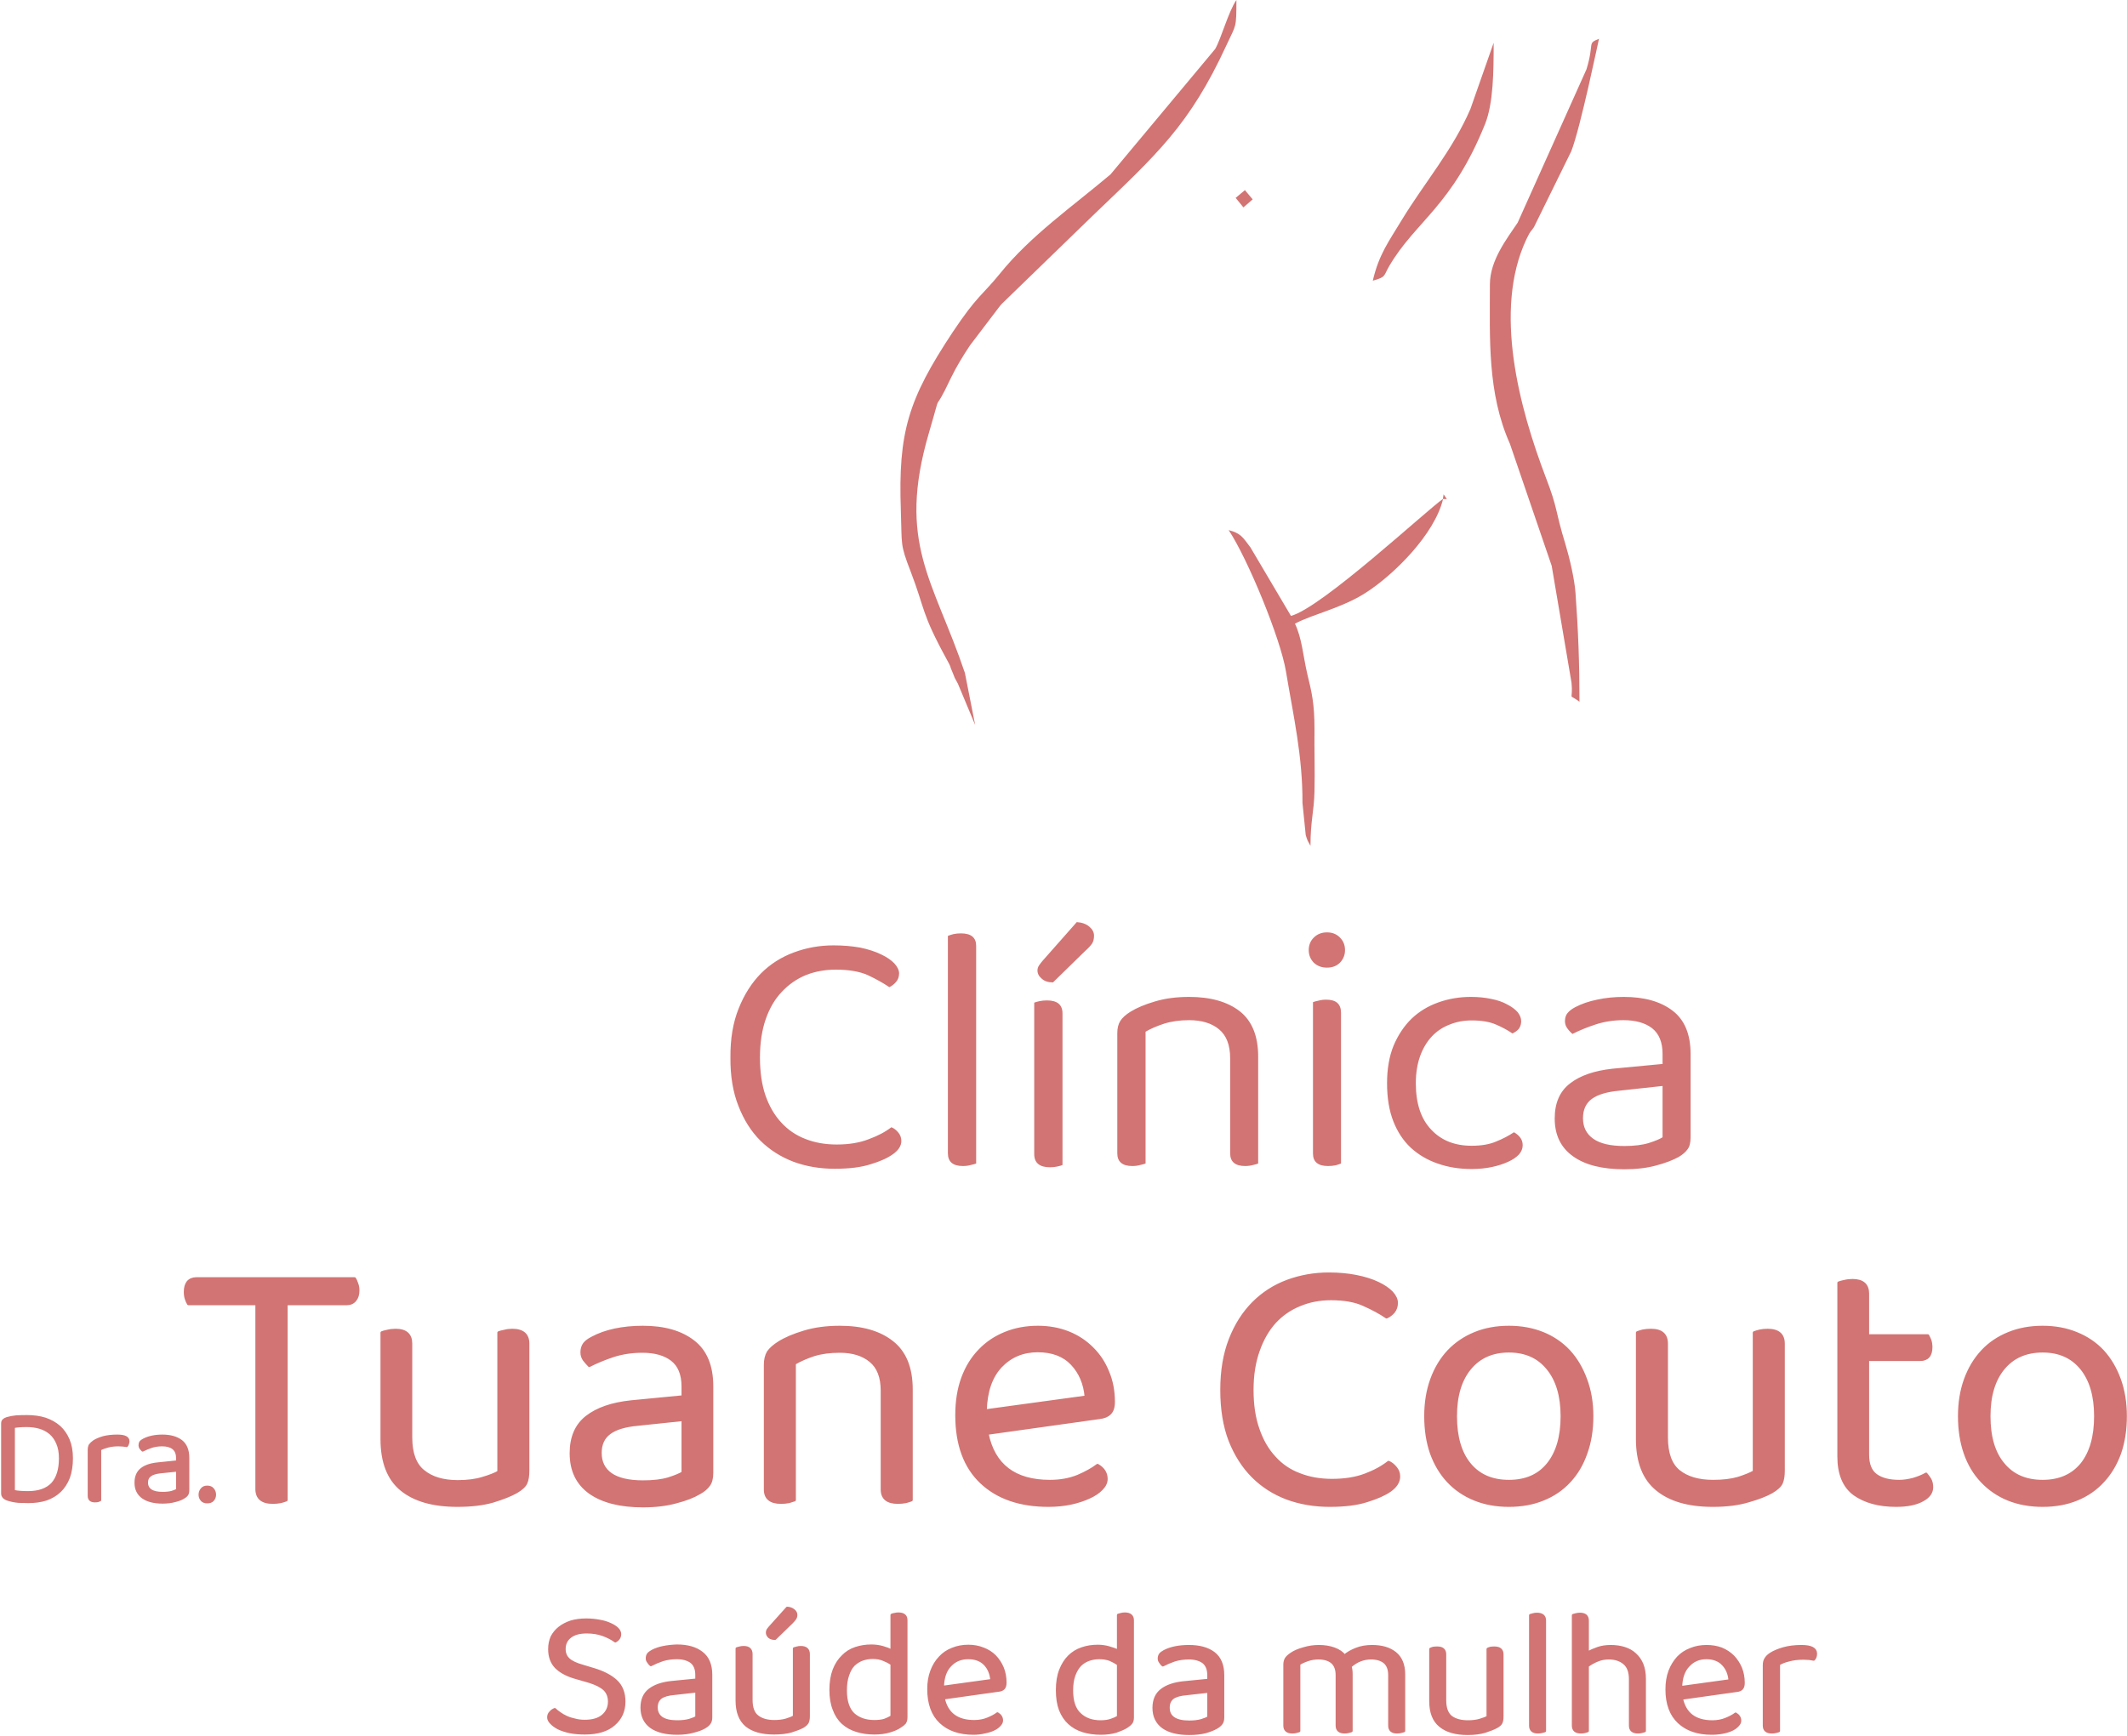
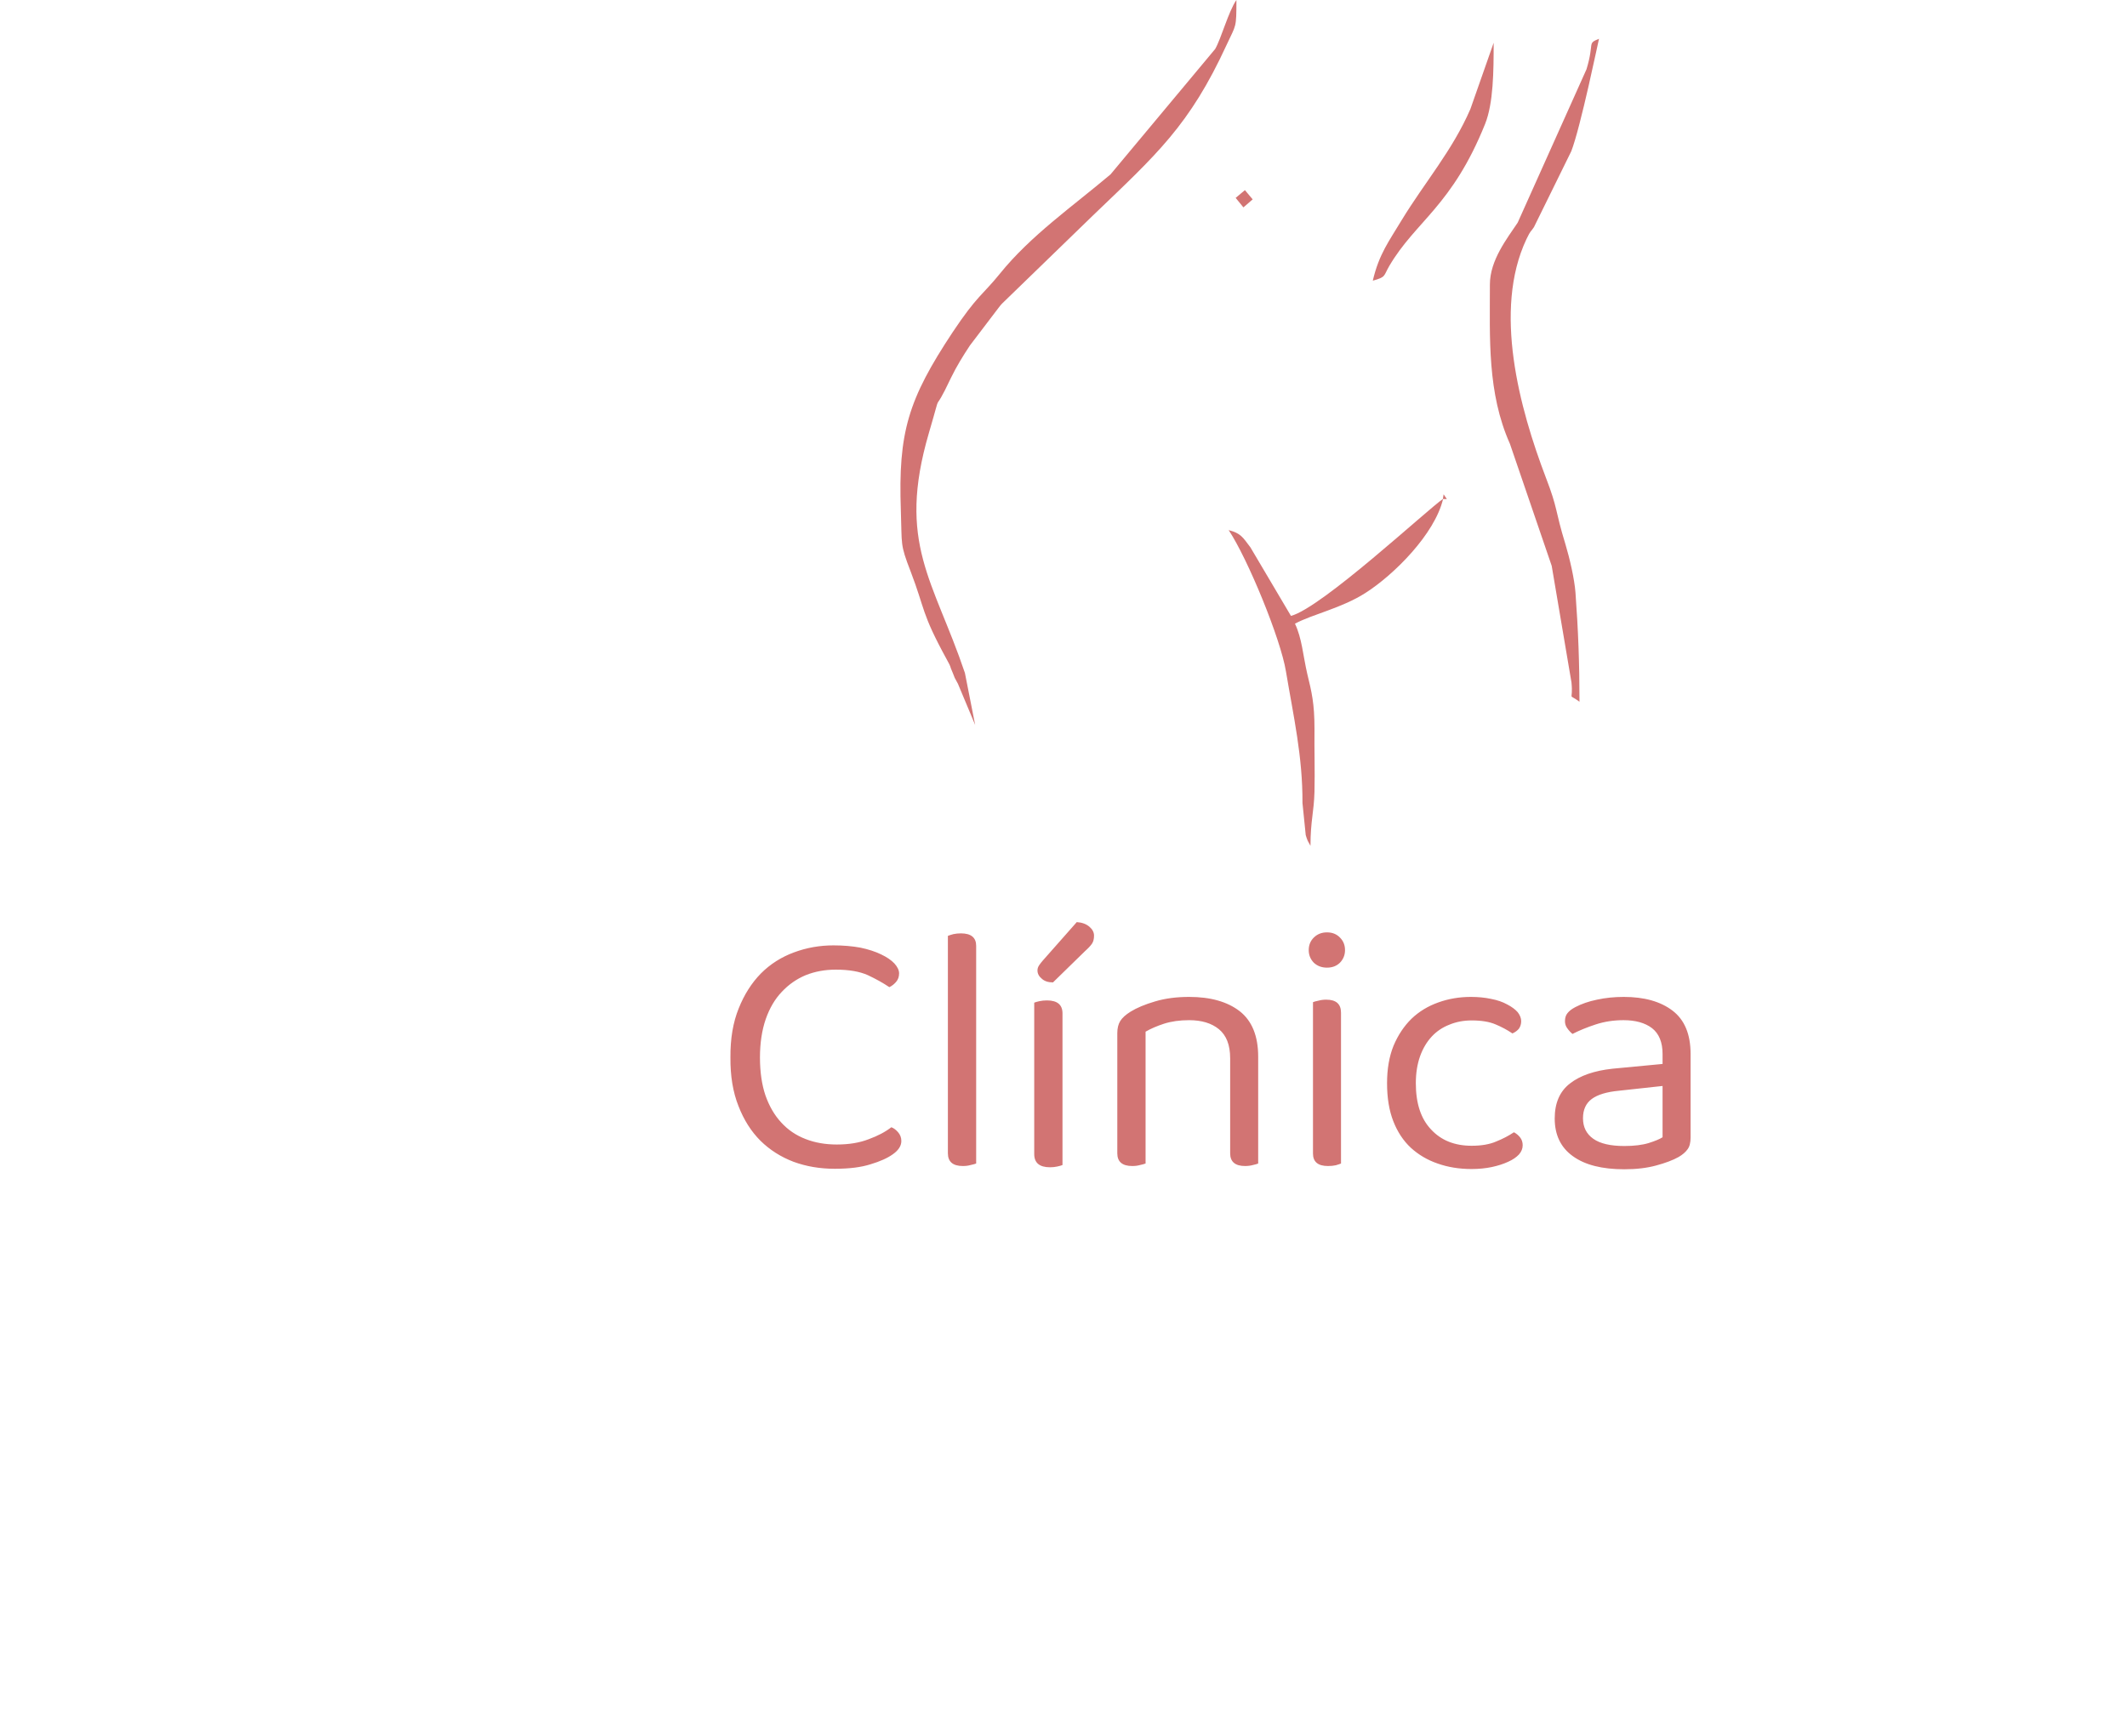
<svg xmlns="http://www.w3.org/2000/svg" width="850" height="694" viewBox="0 0 850 694" fill="none">
  <path fill-rule="evenodd" clip-rule="evenodd" d="M382.8 273.3C380.9 269.8 382 272 380.8 269.1C379.1 265.3 380.5 267.5 378.4 263.7C368 244.7 369.8 243.8 363.9 228.4C359.6 217.3 360.5 218 360 204.1C358.9 172.8 362.9 159.7 380.7 132.8C390.5 118.1 392.7 117.9 399.5 109.5C411.9 94.1 428.8 82.4 443.8 69.7L485.6 19.6C488 15.5 490.9 4.6 494.1 0C494.1 11.4 494 9.7 490.2 17.9C475.3 50.3 462.2 61.7 436.8 86.1L400.4 121.4C400.2 121.6 399.9 122 399.7 122.2C399.5 122.5 399.2 122.8 399 123.1L387.6 138.1C384.7 142.5 382.3 146.4 380.1 150.9C371.7 168.7 377.3 152.3 371.2 173.1C358.3 217.2 373.1 231.9 385.6 269L389.7 289.8L382.8 273.3ZM606.5 89L634 27.7C637.3 16.8 634.1 17.5 639 15.5C638.9 15.7 631.6 51.1 627.9 60.5L613 90.8C611.4 93.2 611.9 91.7 610 95.6C596.6 124 607.2 163.2 617.8 191C622.7 203.7 621.3 203.6 625.6 217.6C627.2 222.9 629.2 231.4 629.6 236.9C630.7 251.9 631.2 265.1 631.2 280.5C626.2 276.8 628.8 280.9 628 272.8L620.1 226.2L603.4 177.4C594.3 157 595.4 135.2 595.4 113.7C595.4 104 602.3 95.3 606.5 89ZM545.7 237C536.2 243.1 524.6 245.5 517.5 249.3C520.3 255.2 520.7 261.9 522.4 269.3C524.2 276.7 525.3 281.2 525.3 291.3C525.2 299.6 525.5 308.2 525.3 316.4C525.1 324.6 523.7 328.1 523.7 338.1L522.6 336.1C521.6 333.4 522.7 336.6 521.8 333.8L520.5 321C520.6 302.4 516.9 286.3 513.9 268.4C511.8 255.4 498.6 223.3 491 211.9C495.9 213.2 496.6 214.7 499.7 218.8L515.9 246.2C528.3 242.9 570.5 203.6 576.7 199.4C573.4 213.5 557 229.8 545.7 237ZM560.2 87.9C569.4 72.8 580.4 60.2 587.6 43.6L596.9 17.1C596.9 28.5 596.8 41.2 593.5 49.5C580.3 82.4 565.7 88.4 555.2 106.3C552.8 110.4 554 110.7 548.6 112.2C551.1 101.5 555.1 96.4 560.2 87.9ZM497.5 76L500.6 79.7L496.9 82.9L493.8 79.1L497.5 76ZM576.9 197.6L578.2 199.5H576.6L576.9 197.6ZM359.3 389.1C359.3 390.433 358.9 391.567 358.1 392.5C357.3 393.433 356.4 394.133 355.4 394.6C352.933 392.933 350.067 391.333 346.8 389.8C343.533 388.333 339.267 387.6 334 387.6C329.667 387.6 325.667 388.333 322 389.8C318.333 391.333 315.133 393.567 312.4 396.5C309.667 399.367 307.533 403 306 407.4C304.467 411.867 303.7 416.967 303.7 422.7C303.7 428.5 304.433 433.567 305.9 437.9C307.433 442.233 309.533 445.833 312.2 448.7C314.867 451.633 318.1 453.833 321.9 455.3C325.633 456.767 329.8 457.5 334.4 457.5C339.267 457.5 343.5 456.8 347.1 455.4C350.767 454.067 353.8 452.467 356.2 450.6C357.133 450.933 358.033 451.6 358.9 452.6C359.767 453.6 360.2 454.767 360.2 456.1C360.2 458.033 359.067 459.8 356.8 461.4C354.667 462.933 351.7 464.267 347.9 465.4C344.167 466.6 339.4 467.2 333.6 467.2C327.667 467.2 322.167 466.267 317.1 464.4C312.033 462.467 307.633 459.667 303.9 456C300.167 452.267 297.233 447.633 295.1 442.1C292.9 436.567 291.833 430.1 291.9 422.7C291.833 415.233 292.933 408.7 295.2 403.1C297.4 397.567 300.367 392.9 304.1 389.1C307.833 385.367 312.233 382.567 317.3 380.7C322.3 378.833 327.567 377.9 333.1 377.9C336.967 377.9 340.533 378.2 343.8 378.8C347 379.467 349.767 380.367 352.1 381.5C354.367 382.567 356.133 383.767 357.4 385.1C358.667 386.5 359.3 387.833 359.3 389.1ZM390.1 465.1C389.567 465.3 388.833 465.5 387.9 465.7C386.967 465.967 385.933 466.1 384.8 466.1C380.8 466.1 378.8 464.4 378.8 461V374.1C379.267 373.9 380 373.667 381 373.4C381.933 373.2 382.933 373.1 384 373.1C388.067 373.1 390.1 374.767 390.1 378.1V465.1ZM419.6 466.6C415.4 466.6 413.3 464.833 413.3 461.3V400.8C413.767 400.6 414.467 400.4 415.4 400.2C416.333 400 417.333 399.9 418.4 399.9C422.533 399.9 424.6 401.633 424.6 405.1V465.7C424.133 465.9 423.433 466.1 422.5 466.3C421.633 466.5 420.667 466.6 419.6 466.6ZM430.3 368.6C432.367 368.733 434.033 369.333 435.3 370.4C436.567 371.467 437.2 372.667 437.2 374C437.2 375.333 436.933 376.4 436.4 377.2C435.867 378 434.933 379 433.6 380.2L420.8 392.7C418.867 392.7 417.367 392.2 416.3 391.2C415.167 390.267 414.6 389.167 414.6 387.9C414.6 387.167 414.833 386.467 415.3 385.8C415.767 385.133 416.233 384.533 416.7 384L430.3 368.6ZM491.6 423C491.6 417.733 490.1 413.867 487.1 411.4C484.167 409 480.2 407.8 475.2 407.8C471.467 407.8 468.133 408.267 465.2 409.2C462.333 410.133 459.867 411.2 457.8 412.4V465.1C457.267 465.3 456.533 465.5 455.6 465.7C454.667 465.967 453.633 466.1 452.5 466.1C448.5 466.1 446.5 464.4 446.5 461V413C446.5 411 446.9 409.367 447.7 408.1C448.5 406.833 449.867 405.6 451.8 404.4C454.267 402.867 457.533 401.5 461.6 400.3C465.6 399.1 470.133 398.5 475.2 398.5C483.733 398.5 490.467 400.4 495.4 404.2C500.333 408.067 502.8 414.133 502.8 422.4V465.1C502.333 465.3 501.633 465.5 500.7 465.7C499.7 465.967 498.667 466.1 497.6 466.1C493.6 466.1 491.6 464.4 491.6 461V423ZM535.9 465.1C535.433 465.3 534.733 465.533 533.8 465.8C532.867 466 531.833 466.1 530.7 466.1C526.7 466.1 524.7 464.433 524.7 461.1V400.6C525.167 400.4 525.9 400.2 526.9 400C527.833 399.733 528.867 399.6 530 399.6C533.933 399.6 535.9 401.333 535.9 404.8V465.1ZM523 379.8C523 377.8 523.667 376.133 525 374.8C526.4 373.4 528.167 372.7 530.3 372.7C532.433 372.7 534.167 373.4 535.5 374.8C536.833 376.133 537.5 377.8 537.5 379.8C537.5 381.733 536.833 383.4 535.5 384.8C534.167 386.133 532.433 386.8 530.3 386.8C528.167 386.8 526.4 386.133 525 384.8C523.667 383.4 523 381.733 523 379.8ZM588.1 407.9C584.9 407.9 581.933 408.467 579.2 409.6C576.467 410.667 574.133 412.233 572.2 414.3C570.2 416.433 568.633 419.067 567.5 422.2C566.367 425.4 565.8 429 565.8 433C565.8 441.067 567.833 447.233 571.9 451.5C575.9 455.833 581.3 458 588.1 458C592.033 458 595.3 457.433 597.9 456.3C600.567 455.233 602.933 454 605 452.6C606 453.133 606.833 453.833 607.5 454.7C608.167 455.567 608.5 456.6 608.5 457.8C608.5 459.133 608 460.367 607 461.5C605.933 462.633 604.5 463.6 602.7 464.4C600.833 465.267 598.667 465.967 596.2 466.5C593.667 467.033 590.967 467.3 588.1 467.3C583.167 467.3 578.633 466.567 574.5 465.1C570.433 463.7 566.867 461.6 563.8 458.8C560.8 456 558.467 452.467 556.8 448.2C555.133 443.933 554.3 438.867 554.3 433C554.3 427.267 555.167 422.267 556.9 418C558.7 413.733 561.1 410.133 564.1 407.2C567.1 404.333 570.667 402.167 574.8 400.7C578.867 399.233 583.2 398.5 587.8 398.5C590.733 398.5 593.433 398.767 595.9 399.3C598.367 399.767 600.5 400.5 602.3 401.5C604.1 402.433 605.5 403.467 606.5 404.6C607.433 405.8 607.9 407 607.9 408.2C607.9 409.333 607.6 410.333 607 411.2C606.333 412 605.467 412.633 604.4 413.1C602.333 411.7 600.1 410.5 597.7 409.5C595.233 408.433 592.033 407.9 588.1 407.9ZM648.9 398.5C657.1 398.5 663.6 400.333 668.4 404C673.2 407.667 675.6 413.433 675.6 421.3V454.7C675.6 456.767 675.2 458.333 674.4 459.4C673.6 460.533 672.4 461.567 670.8 462.5C668.533 463.767 665.533 464.9 661.8 465.9C658.133 466.9 653.9 467.4 649.1 467.4C640.233 467.4 633.4 465.667 628.6 462.2C623.733 458.733 621.3 453.7 621.3 447.1C621.3 440.9 623.333 436.233 627.4 433.1C631.4 429.967 637.067 428 644.4 427.2L664.4 425.3V421.3C664.4 416.633 663 413.2 660.2 411C657.4 408.867 653.6 407.8 648.8 407.8C644.867 407.8 641.167 408.367 637.7 409.5C634.233 410.633 631.133 411.9 628.4 413.3C627.6 412.633 626.9 411.867 626.3 411C625.7 410.2 625.4 409.267 625.4 408.2C625.4 406.867 625.733 405.8 626.4 405C627.067 404.133 628.1 403.333 629.5 402.6C632.033 401.267 634.933 400.267 638.2 399.6C641.533 398.867 645.1 398.5 648.9 398.5ZM649.1 458.1C653.033 458.1 656.3 457.7 658.9 456.9C661.433 456.1 663.267 455.333 664.4 454.6V434.1L647 436C642.067 436.467 638.433 437.567 636.1 439.3C633.767 441.033 632.6 443.6 632.6 447C632.6 450.533 633.967 453.267 636.7 455.2C639.433 457.133 643.567 458.1 649.1 458.1Z" fill="#D27473" />
-   <path fill-rule="evenodd" clip-rule="evenodd" d="M28.6 582.9C28.6 585.833 28.2 588.4 27.4 590.6C26.533 592.8 25.367 594.6 23.9 596C22.367 597.467 20.533 598.567 18.4 599.3C16.267 599.967 13.9 600.3 11.3 600.3C10.167 600.3 8.867 600.267 7.4 600.2C5.933 600.067 4.567 599.8 3.3 599.4C1.767 598.933 1 598.133 1 597V569.1C1 568.5 1.133 568.067 1.4 567.8C1.733 567.467 2.2 567.2 2.8 567C3.933 566.667 5.2 566.433 6.6 566.3C8 566.233 9.4 566.2 10.8 566.2C13.467 566.2 15.867 566.533 18 567.2C20.2 567.933 22.1 569 23.7 570.4C25.233 571.8 26.433 573.533 27.3 575.6C28.167 577.667 28.6 580.1 28.6 582.9ZM24.1 582.9C24.1 580.567 23.733 578.567 23 576.9C22.333 575.3 21.4 573.967 20.2 572.9C18.933 571.833 17.5 571.067 15.9 570.6C14.3 570.133 12.567 569.9 10.7 569.9C9.567 569.9 8.567 569.933 7.7 570C6.9 570.067 6.133 570.167 5.4 570.3V596.1C6.267 596.3 7.2 596.433 8.2 596.5C9.2 596.567 10.2 596.6 11.2 596.6C15.467 596.6 18.7 595.467 20.9 593.2C23.033 590.867 24.1 587.433 24.1 582.9ZM39.9 599.6C39.7 599.667 39.433 599.767 39.1 599.9C38.767 599.967 38.367 600 37.9 600C36.367 600 35.6 599.333 35.6 598V579.7C35.6 578.833 35.733 578.167 36 577.7C36.333 577.233 36.867 576.733 37.6 576.2C38.533 575.6 39.8 575.067 41.4 574.6C43 574.2 44.833 574 46.9 574C49.767 574 51.2 574.7 51.2 576.1C51.2 576.5 51.133 576.833 51 577.1C50.933 577.433 50.8 577.7 50.6 577.9C50.267 577.833 49.8 577.767 49.2 577.7C48.6 577.633 48 577.6 47.4 577.6C45.8 577.6 44.367 577.767 43.1 578.1C41.833 578.433 40.767 578.833 39.9 579.3V599.6ZM64.9 574C68.033 574 70.533 574.7 72.4 576.1C74.2 577.5 75.1 579.733 75.1 582.8V595.6C75.1 596.4 74.967 597 74.7 597.4C74.367 597.867 73.9 598.267 73.3 598.6C72.433 599.133 71.3 599.567 69.9 599.9C68.433 600.3 66.8 600.5 65 600.5C61.6 600.5 58.967 599.833 57.1 598.5C55.233 597.167 54.3 595.233 54.3 592.7C54.3 590.3 55.067 588.5 56.6 587.3C58.133 586.1 60.333 585.367 63.2 585.1L70.9 584.3V582.8C70.9 581 70.333 579.667 69.2 578.8C68.133 578 66.667 577.6 64.8 577.6C63.333 577.6 61.933 577.8 60.6 578.2C59.267 578.667 58.067 579.167 57 579.7C56.733 579.433 56.467 579.133 56.2 578.8C56 578.467 55.9 578.1 55.9 577.7C55.9 577.233 56 576.833 56.2 576.5C56.467 576.167 56.867 575.867 57.4 575.6C58.4 575.067 59.533 574.667 60.8 574.4C62.067 574.133 63.433 574 64.9 574ZM65 596.9C66.467 596.9 67.7 596.767 68.7 596.5C69.7 596.167 70.433 595.867 70.9 595.6V587.7L64.1 588.4C62.233 588.6 60.867 589.033 60 589.7C59.067 590.367 58.6 591.333 58.6 592.6C58.6 594 59.133 595.067 60.2 595.8C61.267 596.533 62.867 596.9 65 596.9ZM79.9 597.5C79.9 596.633 80.167 595.9 80.7 595.3C81.167 594.7 81.867 594.4 82.8 594.4C83.8 594.4 84.533 594.7 85 595.3C85.533 595.9 85.8 596.633 85.8 597.5C85.8 598.3 85.533 599 85 599.6C84.533 600.133 83.8 600.4 82.8 600.4C81.867 600.4 81.167 600.133 80.7 599.6C80.167 599 79.9 598.3 79.9 597.5Z" fill="#D27473" stroke="#D27473" stroke-width="1.1" stroke-linecap="round" stroke-linejoin="round" />
-   <path fill-rule="evenodd" clip-rule="evenodd" d="M114.4 521.2V599.6C113.933 599.8 113.2 600.033 112.2 600.3C111.133 600.5 110.067 600.6 109 600.6C104.733 600.6 102.6 598.8 102.6 595.2V521.2H75.3C74.967 520.667 74.667 520 74.4 519.2C74.133 518.4 74 517.467 74 516.4C74 514.733 74.367 513.433 75.1 512.5C75.9 511.567 77.033 511.1 78.5 511.1H141.7C142.033 511.567 142.333 512.233 142.6 513.1C142.933 513.9 143.1 514.8 143.1 515.8C143.1 517.467 142.7 518.767 141.9 519.7C141.1 520.7 139.967 521.2 138.5 521.2H114.4ZM152.6 532.7C153.067 532.5 153.8 532.3 154.8 532.1C155.867 531.833 156.967 531.7 158.1 531.7C162.167 531.7 164.2 533.5 164.2 537.1V574.6C164.2 580.933 165.867 585.433 169.2 588.1C172.533 590.833 177.1 592.2 182.9 592.2C186.833 592.2 190.167 591.767 192.9 590.9C195.633 590.1 197.767 589.267 199.3 588.4V532.7C199.767 532.5 200.533 532.3 201.6 532.1C202.6 531.833 203.633 531.7 204.7 531.7C208.9 531.7 211 533.5 211 537.1V587.9C211 589.967 210.733 591.6 210.2 592.8C209.667 594 208.367 595.2 206.3 596.4C204.033 597.667 200.933 598.9 197 600.1C193.067 601.233 188.333 601.8 182.8 601.8C173.067 601.8 165.6 599.667 160.4 595.4C155.2 591.133 152.6 584.4 152.6 575.2V532.7ZM256.9 530.5C265.367 530.5 272.067 532.4 277 536.2C282 540 284.5 546 284.5 554.2V588.8C284.5 590.933 284.067 592.567 283.2 593.7C282.4 594.833 281.167 595.867 279.5 596.8C277.167 598.2 274.067 599.4 270.2 600.4C266.333 601.467 261.933 602 257 602C247.867 602 240.767 600.2 235.7 596.6C230.7 593 228.2 587.767 228.2 580.9C228.2 574.5 230.3 569.667 234.5 566.4C238.7 563.133 244.6 561.1 252.2 560.3L272.9 558.3V554.2C272.9 549.333 271.433 545.767 268.5 543.5C265.633 541.3 261.7 540.2 256.7 540.2C252.633 540.2 248.8 540.767 245.2 541.9C241.6 543.1 238.367 544.433 235.5 545.9C234.767 545.167 234.067 544.367 233.4 543.5C232.8 542.633 232.5 541.667 232.5 540.6C232.5 539.267 232.833 538.133 233.5 537.2C234.167 536.333 235.233 535.533 236.7 534.8C239.3 533.4 242.3 532.333 245.7 531.6C249.167 530.867 252.9 530.5 256.9 530.5ZM257 592.3C261.067 592.3 264.433 591.9 267.1 591.1C269.833 590.233 271.767 589.433 272.9 588.7V567.5L254.8 569.4C249.733 569.867 246 571 243.6 572.8C241.133 574.6 239.9 577.267 239.9 580.8C239.9 584.467 241.3 587.3 244.1 589.3C246.967 591.3 251.267 592.3 257 592.3ZM352.5 555.9C352.5 550.5 350.967 546.533 347.9 544C344.833 541.467 340.733 540.2 335.6 540.2C331.667 540.2 328.2 540.667 325.2 541.6C322.2 542.6 319.633 543.733 317.5 545V599.6C316.967 599.8 316.233 600.033 315.3 600.3C314.3 600.5 313.233 600.6 312.1 600.6C307.9 600.6 305.8 598.867 305.8 595.4V545.6C305.8 543.533 306.2 541.833 307 540.5C307.867 539.233 309.3 537.967 311.3 536.7C313.833 535.1 317.2 533.667 321.4 532.4C325.6 531.133 330.333 530.5 335.6 530.5C344.467 530.5 351.433 532.5 356.5 536.5C361.633 540.5 364.2 546.8 364.2 555.4V599.6C363.733 599.8 363 600.033 362 600.3C360.933 600.5 359.867 600.6 358.8 600.6C354.6 600.6 352.5 598.867 352.5 595.4V555.9ZM394.5 573C397.1 585.733 405.467 592.1 419.6 592.1C423.667 592.1 427.367 591.433 430.7 590.1C433.967 588.7 436.6 587.233 438.6 585.7C440.933 587.033 442.1 588.867 442.1 591.2C442.1 592.6 441.467 593.933 440.2 595.2C439 596.467 437.367 597.567 435.3 598.5C433.167 599.5 430.733 600.3 428 600.9C425.2 601.5 422.2 601.8 419 601.8C407.667 601.8 398.733 598.733 392.2 592.6C385.6 586.4 382.3 577.433 382.3 565.7C382.3 560.1 383.1 555.133 384.7 550.8C386.3 546.467 388.567 542.8 391.5 539.8C394.367 536.8 397.8 534.5 401.8 532.9C405.733 531.3 410.067 530.5 414.8 530.5C419.133 530.5 423.167 531.233 426.9 532.7C430.567 534.167 433.733 536.233 436.4 538.9C439.133 541.567 441.233 544.733 442.7 548.4C444.233 552 445 556 445 560.4C445 562.533 444.5 564.067 443.5 565C442.567 565.933 441.2 566.5 439.4 566.7L394.5 573ZM414.7 540C408.767 540 403.833 542.067 399.9 546.2C396.033 550.333 394 556.233 393.8 563.9L434 558.4C433.533 553.067 431.667 548.667 428.4 545.2C425.133 541.733 420.567 540 414.7 540ZM558.1 520.8C558.1 522.2 557.7 523.4 556.9 524.4C556.1 525.333 555.167 526.033 554.1 526.5C551.567 524.767 548.567 523.133 545.1 521.6C541.7 520 537.3 519.2 531.9 519.2C527.367 519.2 523.2 520 519.4 521.6C515.6 523.133 512.3 525.4 509.5 528.4C506.7 531.467 504.5 535.267 502.9 539.8C501.233 544.4 500.4 549.667 500.4 555.6C500.4 561.667 501.2 566.933 502.8 571.4C504.333 575.867 506.5 579.6 509.3 582.6C512.033 585.667 515.367 587.933 519.3 589.4C523.167 590.933 527.5 591.7 532.3 591.7C537.367 591.7 541.767 591 545.5 589.6C549.233 588.2 552.367 586.5 554.9 584.5C555.9 584.9 556.833 585.633 557.7 586.7C558.567 587.7 559 588.867 559 590.2C559 592.267 557.833 594.133 555.5 595.8C553.3 597.333 550.233 598.7 546.3 599.9C542.433 601.167 537.467 601.8 531.4 601.8C525.267 601.8 519.567 600.833 514.3 598.9C509.033 596.9 504.5 594 500.7 590.2C496.833 586.333 493.767 581.533 491.5 575.8C489.3 570.067 488.2 563.333 488.2 555.6C488.2 547.933 489.333 541.2 491.6 535.4C493.867 529.6 496.967 524.733 500.9 520.8C504.767 516.933 509.3 514.033 514.5 512.1C519.767 510.167 525.267 509.2 531 509.2C535 509.2 538.667 509.533 542 510.2C545.333 510.867 548.2 511.767 550.6 512.9C553 514.033 554.867 515.3 556.2 516.7C557.467 518.1 558.1 519.467 558.1 520.8ZM636.2 566.1C636.2 571.567 635.4 576.5 633.8 580.9C632.267 585.3 630.067 589.033 627.2 592.1C624.333 595.233 620.833 597.633 616.7 599.3C612.633 600.967 608.067 601.8 603 601.8C597.933 601.8 593.367 600.967 589.3 599.3C585.167 597.633 581.633 595.233 578.7 592.1C575.833 589.033 573.6 585.3 572 580.9C570.467 576.5 569.7 571.567 569.7 566.1C569.7 560.7 570.5 555.8 572.1 551.4C573.7 547 575.967 543.233 578.9 540.1C581.833 537.033 585.333 534.667 589.4 533C593.467 531.333 598 530.5 603 530.5C607.933 530.5 612.467 531.333 616.6 533C620.667 534.667 624.133 537.033 627 540.1C629.867 543.233 632.1 547 633.7 551.4C635.367 555.8 636.2 560.7 636.2 566.1ZM603 540.1C596.4 540.1 591.2 542.4 587.4 547C583.6 551.6 581.7 557.967 581.7 566.1C581.7 574.367 583.567 580.767 587.3 585.3C591.033 589.833 596.267 592.1 603 592.1C609.733 592.1 614.933 589.833 618.6 585.3C622.333 580.7 624.2 574.3 624.2 566.1C624.2 557.967 622.3 551.6 618.5 547C614.767 542.4 609.6 540.1 603 540.1ZM654.3 532.7C654.767 532.5 655.5 532.267 656.5 532C657.567 531.8 658.667 531.7 659.8 531.7C663.933 531.7 666 533.5 666 537.1V574.6C666 580.933 667.633 585.433 670.9 588.1C674.233 590.767 678.8 592.1 684.6 592.1C688.533 592.1 691.867 591.7 694.6 590.9C697.333 590.033 699.467 589.167 701 588.3V532.7C701.467 532.5 702.233 532.267 703.3 532C704.3 531.8 705.333 531.7 706.4 531.7C710.6 531.7 712.7 533.5 712.7 537.1V587.9C712.7 589.967 712.433 591.6 711.9 592.8C711.367 594 710.067 595.2 708 596.4C705.8 597.667 702.7 598.867 698.7 600C694.767 601.2 690.033 601.8 684.5 601.8C674.767 601.8 667.3 599.633 662.1 595.3C656.9 591.033 654.3 584.333 654.3 575.2V532.7ZM757.7 601.8C750.9 601.8 745.367 600.3 741.1 597.3C736.9 594.233 734.8 589.2 734.8 582.2V512.8C735.267 512.6 736 512.4 737 512.2C738.067 511.933 739.167 511.8 740.3 511.8C744.367 511.8 746.4 513.567 746.4 517.1V533.9H770.4C770.667 534.367 770.967 535 771.3 535.8C771.567 536.667 771.7 537.567 771.7 538.5C771.7 541.833 770.233 543.5 767.3 543.5H746.4V581.5C746.4 585.367 747.5 588.1 749.7 589.7C751.9 591.3 755 592.1 759 592.1C760.667 592.1 762.533 591.833 764.6 591.3C766.6 590.7 768.3 590 769.7 589.2C770.233 589.8 770.767 590.533 771.3 591.4C771.767 592.267 772 593.3 772 594.5C772 596.633 770.733 598.367 768.2 599.7C765.667 601.1 762.167 601.8 757.7 601.8ZM849.4 566.1C849.4 571.567 848.633 576.5 847.1 580.9C845.5 585.3 843.267 589.033 840.4 592.1C837.533 595.233 834.067 597.633 830 599.3C825.933 600.967 821.367 601.8 816.3 601.8C811.233 601.8 806.633 600.967 802.5 599.3C798.433 597.633 794.933 595.233 792 592.1C789.067 589.033 786.833 585.3 785.3 580.9C783.767 576.5 783 571.567 783 566.1C783 560.7 783.8 555.8 785.4 551.4C787 547 789.267 543.233 792.2 540.1C795.067 537.033 798.567 534.667 802.7 533C806.767 531.333 811.3 530.5 816.3 530.5C821.233 530.5 825.733 531.333 829.8 533C833.933 534.667 837.433 537.033 840.3 540.1C843.167 543.233 845.4 547 847 551.4C848.6 555.8 849.4 560.7 849.4 566.1ZM816.3 540.1C809.633 540.1 804.4 542.4 800.6 547C796.8 551.6 794.9 557.967 794.9 566.1C794.9 574.433 796.8 580.833 800.6 585.3C804.333 589.833 809.567 592.1 816.3 592.1C822.967 592.1 828.167 589.833 831.9 585.3C835.567 580.7 837.4 574.3 837.4 566.1C837.4 557.967 835.533 551.6 831.8 547C828.067 542.4 822.9 540.1 816.3 540.1Z" fill="#D27473" stroke="#D27473" stroke-width="1.1" stroke-linecap="round" stroke-linejoin="round" />
-   <path fill-rule="evenodd" clip-rule="evenodd" d="M233.7 688C236.9 688 239.333 687.267 241 685.8C242.667 684.333 243.5 682.467 243.5 680.2C243.5 678.2 242.867 676.567 241.6 675.3C240.333 674.1 238.333 673.067 235.6 672.2L229.4 670.4C226.333 669.467 223.933 668.133 222.2 666.4C220.467 664.6 219.6 662.2 219.6 659.2C219.6 657.4 219.933 655.767 220.6 654.3C221.333 652.9 222.333 651.7 223.6 650.7C224.867 649.7 226.4 648.9 228.2 648.3C230 647.767 232 647.5 234.2 647.5C236.133 647.5 237.933 647.667 239.6 648C241.2 648.267 242.633 648.7 243.9 649.3C245.1 649.833 246.033 650.433 246.7 651.1C247.367 651.767 247.7 652.467 247.7 653.2C247.7 653.867 247.533 654.433 247.2 654.9C246.867 655.367 246.433 655.733 245.9 656C244.633 655.067 243.033 654.233 241.1 653.5C239.1 652.767 236.9 652.4 234.5 652.4C231.633 652.4 229.433 653 227.9 654.2C226.3 655.4 225.5 657.067 225.5 659.2C225.5 660.867 226.067 662.233 227.2 663.3C228.333 664.367 230.233 665.267 232.9 666L237.2 667.3C241 668.433 243.967 669.967 246.1 671.9C248.3 673.9 249.4 676.667 249.4 680.2C249.4 683.933 248.033 686.967 245.3 689.3C242.633 691.633 238.767 692.8 233.7 692.8C231.567 692.8 229.6 692.633 227.8 692.3C226 691.9 224.467 691.4 223.2 690.8C221.933 690.133 220.967 689.433 220.3 688.7C219.567 687.967 219.2 687.233 219.2 686.5C219.2 685.7 219.467 685.033 220 684.5C220.467 683.967 221.033 683.567 221.7 683.3C222.233 683.833 222.9 684.367 223.7 684.9C224.433 685.433 225.3 685.933 226.3 686.4C227.3 686.867 228.433 687.233 229.7 687.5C230.9 687.833 232.233 688 233.7 688ZM270.5 657.9C274.7 657.9 278 658.833 280.4 660.7C282.867 662.567 284.1 665.5 284.1 669.5V686.5C284.1 687.5 283.867 688.3 283.4 688.9C283 689.433 282.4 689.933 281.6 690.4C280.467 691.067 278.967 691.633 277.1 692.1C275.233 692.633 273.067 692.9 270.6 692.9C266.133 692.9 262.667 692.033 260.2 690.3C257.733 688.5 256.5 685.933 256.5 682.6C256.5 679.467 257.533 677.1 259.6 675.5C261.667 673.9 264.567 672.9 268.3 672.5L278.4 671.5V669.5C278.4 667.167 277.7 665.433 276.3 664.3C274.833 663.233 272.9 662.7 270.5 662.7C268.5 662.7 266.6 662.967 264.8 663.5C263.067 664.1 261.5 664.767 260.1 665.5C259.7 665.167 259.367 664.767 259.1 664.3C258.767 663.9 258.6 663.433 258.6 662.9C258.6 662.233 258.767 661.667 259.1 661.2C259.433 660.8 259.967 660.4 260.7 660C261.967 659.333 263.433 658.833 265.1 658.5C266.767 658.167 268.567 657.967 270.5 657.9ZM270.6 688.2C272.6 688.2 274.267 688 275.6 687.6C276.933 687.2 277.867 686.8 278.4 686.4V676L269.5 677C267.033 677.2 265.2 677.733 264 678.6C262.867 679.533 262.3 680.833 262.3 682.5C262.3 684.3 262.967 685.7 264.3 686.7C265.7 687.7 267.8 688.2 270.6 688.2ZM294.5 659C294.7 658.933 295.067 658.833 295.6 658.7C296.067 658.567 296.6 658.5 297.2 658.5C299.2 658.5 300.2 659.4 300.2 661.2V679.5C300.2 682.633 301 684.833 302.6 686.1C304.267 687.433 306.533 688.1 309.4 688.1C311.267 688.1 312.867 687.9 314.2 687.5C315.533 687.1 316.6 686.667 317.4 686.2V659C317.6 658.933 317.967 658.833 318.5 658.7C318.967 658.567 319.467 658.5 320 658.5C322.067 658.5 323.1 659.4 323.1 661.2V686C323.1 687 322.967 687.8 322.7 688.4C322.433 689 321.8 689.6 320.8 690.2C319.667 690.8 318.133 691.4 316.2 692C314.333 692.533 312.033 692.8 309.3 692.8C304.5 692.8 300.833 691.767 298.3 689.7C295.767 687.567 294.5 684.267 294.5 679.8V659ZM314.6 642.8C315.6 642.867 316.433 643.167 317.1 643.7C317.767 644.233 318.1 644.833 318.1 645.5C318.1 646.167 317.933 646.7 317.6 647.1C317.333 647.5 316.867 648.033 316.2 648.7L309.7 655C308.767 655 308 654.767 307.4 654.3C306.867 653.767 306.6 653.2 306.6 652.6C306.6 652.2 306.7 651.833 306.9 651.5C307.167 651.167 307.4 650.867 307.6 650.6L314.6 642.8ZM362.1 686.4C362.1 687.4 361.9 688.167 361.5 688.7C361.1 689.167 360.467 689.667 359.6 690.2C358.667 690.867 357.3 691.467 355.5 692C353.767 692.533 351.733 692.8 349.4 692.8C346.867 692.8 344.533 692.467 342.4 691.8C340.2 691.133 338.333 690.1 336.8 688.7C335.267 687.3 334.1 685.5 333.3 683.3C332.433 681.167 332 678.567 332 675.5C332 672.433 332.433 669.767 333.3 667.5C334.167 665.3 335.333 663.5 336.8 662.1C338.2 660.633 339.9 659.567 341.9 658.9C343.9 658.233 346 657.9 348.2 657.9C349.733 657.9 351.233 658.1 352.7 658.5C354.1 658.9 355.333 659.367 356.4 659.9V645.6C356.6 645.467 356.967 645.367 357.5 645.3C357.967 645.167 358.467 645.1 359 645.1C361.067 645.1 362.1 645.933 362.1 647.6V686.4ZM356.4 665.1C355.4 664.433 354.3 663.867 353.1 663.4C351.833 662.867 350.4 662.6 348.8 662.6C347.333 662.6 345.933 662.833 344.6 663.3C343.333 663.767 342.167 664.5 341.1 665.5C340.1 666.567 339.333 667.933 338.8 669.6C338.2 671.267 337.9 673.3 337.9 675.7C337.9 680.033 338.933 683.2 341 685.2C343.133 687.133 345.933 688.1 349.4 688.1C351.067 688.1 352.433 687.933 353.5 687.6C354.567 687.2 355.533 686.733 356.4 686.2V665.1ZM377 678.8C378.333 685 382.433 688.1 389.3 688.1C391.3 688.1 393.1 687.767 394.7 687.1C396.367 686.433 397.667 685.733 398.6 685C399.733 685.667 400.3 686.567 400.3 687.7C400.3 688.367 400 689 399.4 689.6C398.8 690.267 398 690.833 397 691.3C396 691.767 394.8 692.133 393.4 692.4C392.067 692.733 390.6 692.9 389 692.9C383.467 692.9 379.1 691.4 375.9 688.4C372.7 685.4 371.1 681 371.1 675.2C371.1 672.467 371.5 670.067 372.3 668C373.1 665.867 374.2 664.067 375.6 662.6C377 661.067 378.667 659.933 380.6 659.2C382.533 658.4 384.667 658 387 658C389.133 658 391.1 658.367 392.9 659.1C394.7 659.767 396.267 660.767 397.6 662.1C398.867 663.433 399.867 664.967 400.6 666.7C401.333 668.5 401.7 670.467 401.7 672.6C401.7 673.667 401.467 674.433 401 674.9C400.533 675.367 399.867 675.633 399 675.7L377 678.8ZM386.9 662.7C383.967 662.7 381.567 663.7 379.7 665.7C377.767 667.7 376.767 670.6 376.7 674.4L396.3 671.7C396.1 669.033 395.2 666.867 393.6 665.2C392 663.533 389.767 662.7 386.9 662.7ZM452.6 686.5C452.6 687.5 452.4 688.233 452 688.7C451.6 689.233 450.967 689.767 450.1 690.3C449.1 690.9 447.733 691.5 446 692.1C444.2 692.633 442.167 692.9 439.9 692.9C437.367 692.9 435 692.567 432.8 691.9C430.667 691.233 428.833 690.2 427.3 688.8C425.767 687.4 424.567 685.6 423.7 683.4C422.9 681.267 422.5 678.667 422.5 675.6C422.5 672.467 422.933 669.8 423.8 667.6C424.667 665.4 425.8 663.6 427.2 662.2C428.667 660.733 430.4 659.667 432.4 659C434.333 658.333 436.433 658 438.7 658C440.233 658 441.7 658.2 443.1 658.6C444.567 659 445.833 659.467 446.9 660V645.6C447.1 645.533 447.467 645.433 448 645.3C448.467 645.167 448.967 645.1 449.5 645.1C451.567 645.1 452.6 645.967 452.6 647.7V686.5ZM446.9 665.2C445.9 664.533 444.8 663.933 443.6 663.4C442.333 662.933 440.9 662.7 439.3 662.7C437.833 662.7 436.433 662.933 435.1 663.4C433.767 663.867 432.6 664.6 431.6 665.6C430.6 666.667 429.8 668.033 429.2 669.7C428.6 671.367 428.3 673.367 428.3 675.7C428.3 680.1 429.367 683.267 431.5 685.2C433.567 687.2 436.333 688.2 439.8 688.2C441.467 688.2 442.867 688 444 687.6C445.067 687.267 446.033 686.833 446.9 686.3V665.2ZM475.1 658.1C479.3 658.1 482.6 659 485 660.8C487.467 662.667 488.7 665.6 488.7 669.6V686.6C488.7 687.6 488.467 688.4 488 689C487.6 689.533 487 690.033 486.2 690.5C485.067 691.167 483.567 691.767 481.7 692.3C479.833 692.767 477.667 693 475.2 693C470.733 693 467.267 692.133 464.8 690.4C462.333 688.6 461.1 686.033 461.1 682.7C461.1 679.567 462.133 677.2 464.2 675.6C466.267 674 469.167 673 472.9 672.6L483 671.6V669.6C483 667.267 482.3 665.533 480.9 664.4C479.433 663.333 477.5 662.8 475.1 662.8C473.1 662.8 471.2 663.067 469.4 663.6C467.667 664.2 466.1 664.867 464.7 665.6C464.3 665.267 463.967 664.867 463.7 664.4C463.367 664 463.2 663.533 463.2 663C463.2 662.333 463.367 661.767 463.7 661.3C464.033 660.9 464.567 660.5 465.3 660.1C466.567 659.433 468.033 658.933 469.7 658.6C471.367 658.267 473.167 658.1 475.1 658.1ZM475.2 688.3C477.2 688.3 478.867 688.1 480.2 687.7C481.533 687.3 482.467 686.9 483 686.5V676.1L474.1 677.1C471.633 677.3 469.8 677.833 468.6 678.7C467.467 679.633 466.9 680.933 466.9 682.6C466.9 684.467 467.567 685.867 468.9 686.8C470.3 687.8 472.4 688.3 475.2 688.3ZM555.3 669.6C555.3 667.267 554.633 665.533 553.3 664.4C551.967 663.333 550.167 662.8 547.9 662.8C544.833 662.8 542.067 663.9 539.6 666.1C539.867 667.033 540 668.033 540 669.1V691.9C539.8 691.967 539.433 692.067 538.9 692.2C538.433 692.333 537.933 692.4 537.4 692.4C535.333 692.4 534.3 691.533 534.3 689.8V669.6C534.3 667.267 533.633 665.533 532.3 664.4C530.967 663.333 529.167 662.8 526.9 662.8C525.367 662.8 523.933 663.033 522.6 663.5C521.2 663.967 520.033 664.5 519.1 665.1V691.9C518.833 691.967 518.467 692.067 518 692.2C517.533 692.333 517.033 692.4 516.5 692.4C514.433 692.4 513.4 691.533 513.4 689.8V665.4C513.4 664.467 513.6 663.667 514 663C514.4 662.4 515.1 661.767 516.1 661.1C517.367 660.233 519 659.533 521 659C523 658.4 525 658.1 527 658.1C529.333 658.1 531.4 658.433 533.2 659.1C535 659.767 536.367 660.7 537.3 661.9C538.567 660.833 540.133 659.933 542 659.2C543.867 658.467 545.967 658.1 548.3 658.1C552.167 658.1 555.233 659 557.5 660.8C559.833 662.667 561 665.5 561 669.3V691.9C560.733 691.967 560.367 692.067 559.9 692.2C559.367 692.333 558.833 692.4 558.3 692.4C556.3 692.4 555.3 691.533 555.3 689.8V669.6ZM571.7 659.2C571.967 659.067 572.333 658.933 572.8 658.8C573.333 658.733 573.867 658.7 574.4 658.7C576.4 658.7 577.4 659.567 577.4 661.3V679.7C577.4 682.767 578.2 684.967 579.8 686.3C581.467 687.567 583.733 688.2 586.6 688.2C588.467 688.2 590.067 688 591.4 687.6C592.733 687.2 593.8 686.8 594.6 686.4V659.2C594.8 659.067 595.167 658.933 595.7 658.8C596.167 658.733 596.667 658.7 597.2 658.7C599.267 658.7 600.3 659.567 600.3 661.3V686.2C600.3 687.2 600.167 688 599.9 688.6C599.633 689.2 599 689.767 598 690.3C596.867 690.9 595.367 691.5 593.5 692.1C591.567 692.7 589.233 693 586.5 693C581.7 693 578.033 691.933 575.5 689.8C572.967 687.733 571.7 684.467 571.7 680V659.2ZM617.3 691.9C617.033 691.967 616.667 692.067 616.2 692.2C615.733 692.333 615.2 692.4 614.6 692.4C612.6 692.4 611.6 691.533 611.6 689.8V645.7C611.8 645.633 612.167 645.533 612.7 645.4C613.167 645.267 613.667 645.2 614.2 645.2C616.267 645.2 617.3 646.067 617.3 647.8V691.9ZM634.4 691.9C634.2 691.967 633.867 692.067 633.4 692.2C632.867 692.333 632.333 692.4 631.8 692.4C629.733 692.4 628.7 691.533 628.7 689.8V645.7C628.967 645.633 629.333 645.533 629.8 645.4C630.333 645.267 630.867 645.2 631.4 645.2C633.4 645.2 634.4 646.067 634.4 647.8V660.7C635.6 660.033 636.967 659.433 638.5 658.9C640.033 658.367 641.767 658.1 643.7 658.1C645.7 658.1 647.533 658.367 649.2 658.9C650.867 659.433 652.267 660.233 653.4 661.3C654.6 662.367 655.533 663.7 656.2 665.3C656.867 666.967 657.2 668.9 657.2 671.1V691.9C657 691.967 656.633 692.067 656.1 692.2C655.633 692.333 655.133 692.4 654.6 692.4C652.533 692.4 651.5 691.533 651.5 689.8V671.2C651.5 668.333 650.733 666.233 649.2 664.9C647.6 663.5 645.5 662.8 642.9 662.8C641.233 662.8 639.7 663.1 638.3 663.7C636.833 664.3 635.533 665.033 634.4 665.9V691.9ZM672 678.9C673.333 685.1 677.433 688.2 684.3 688.2C686.3 688.2 688.1 687.867 689.7 687.2C691.367 686.533 692.667 685.833 693.6 685.1C694.733 685.767 695.3 686.667 695.3 687.8C695.3 688.467 695 689.1 694.4 689.7C693.8 690.367 693 690.933 692 691.4C691 691.867 689.8 692.233 688.4 692.5C687.067 692.767 685.6 692.9 684 692.9C678.467 692.9 674.1 691.4 670.9 688.4C667.7 685.4 666.1 681.033 666.1 675.3C666.1 672.567 666.5 670.133 667.3 668C668.1 665.933 669.2 664.133 670.6 662.6C672 661.133 673.667 660.033 675.6 659.3C677.533 658.5 679.667 658.1 682 658.1C684.133 658.1 686.1 658.433 687.9 659.1C689.7 659.833 691.267 660.867 692.6 662.2C693.867 663.533 694.867 665.067 695.6 666.8C696.333 668.6 696.7 670.567 696.7 672.7C696.7 673.767 696.467 674.533 696 675C695.533 675.467 694.867 675.733 694 675.8L672 678.9ZM681.9 662.7C678.967 662.7 676.567 663.733 674.7 665.8C672.767 667.8 671.767 670.7 671.7 674.5L691.3 671.8C691.1 669.133 690.2 666.967 688.6 665.3C687 663.567 684.767 662.7 681.9 662.7ZM710.8 691.9C710.533 691.967 710.167 692.067 709.7 692.2C709.233 692.333 708.7 692.4 708.1 692.4C706.033 692.4 705 691.533 705 689.8V665.6C705 664.533 705.233 663.667 705.7 663C706.1 662.333 706.767 661.7 707.7 661.1C708.967 660.3 710.633 659.6 712.7 659C714.833 658.4 717.233 658.1 719.9 658.1C723.7 658.1 725.6 659.067 725.6 661C725.6 661.467 725.533 661.9 725.4 662.3C725.267 662.7 725.067 663.033 724.8 663.3C724.333 663.233 723.733 663.133 723 663C722.2 662.933 721.433 662.9 720.7 662.9C718.5 662.9 716.567 663.133 714.9 663.6C713.233 664 711.867 664.533 710.8 665.2V691.9Z" fill="#D27473" stroke="#D27473" stroke-width="1.1" stroke-linecap="round" stroke-linejoin="round" />
</svg>